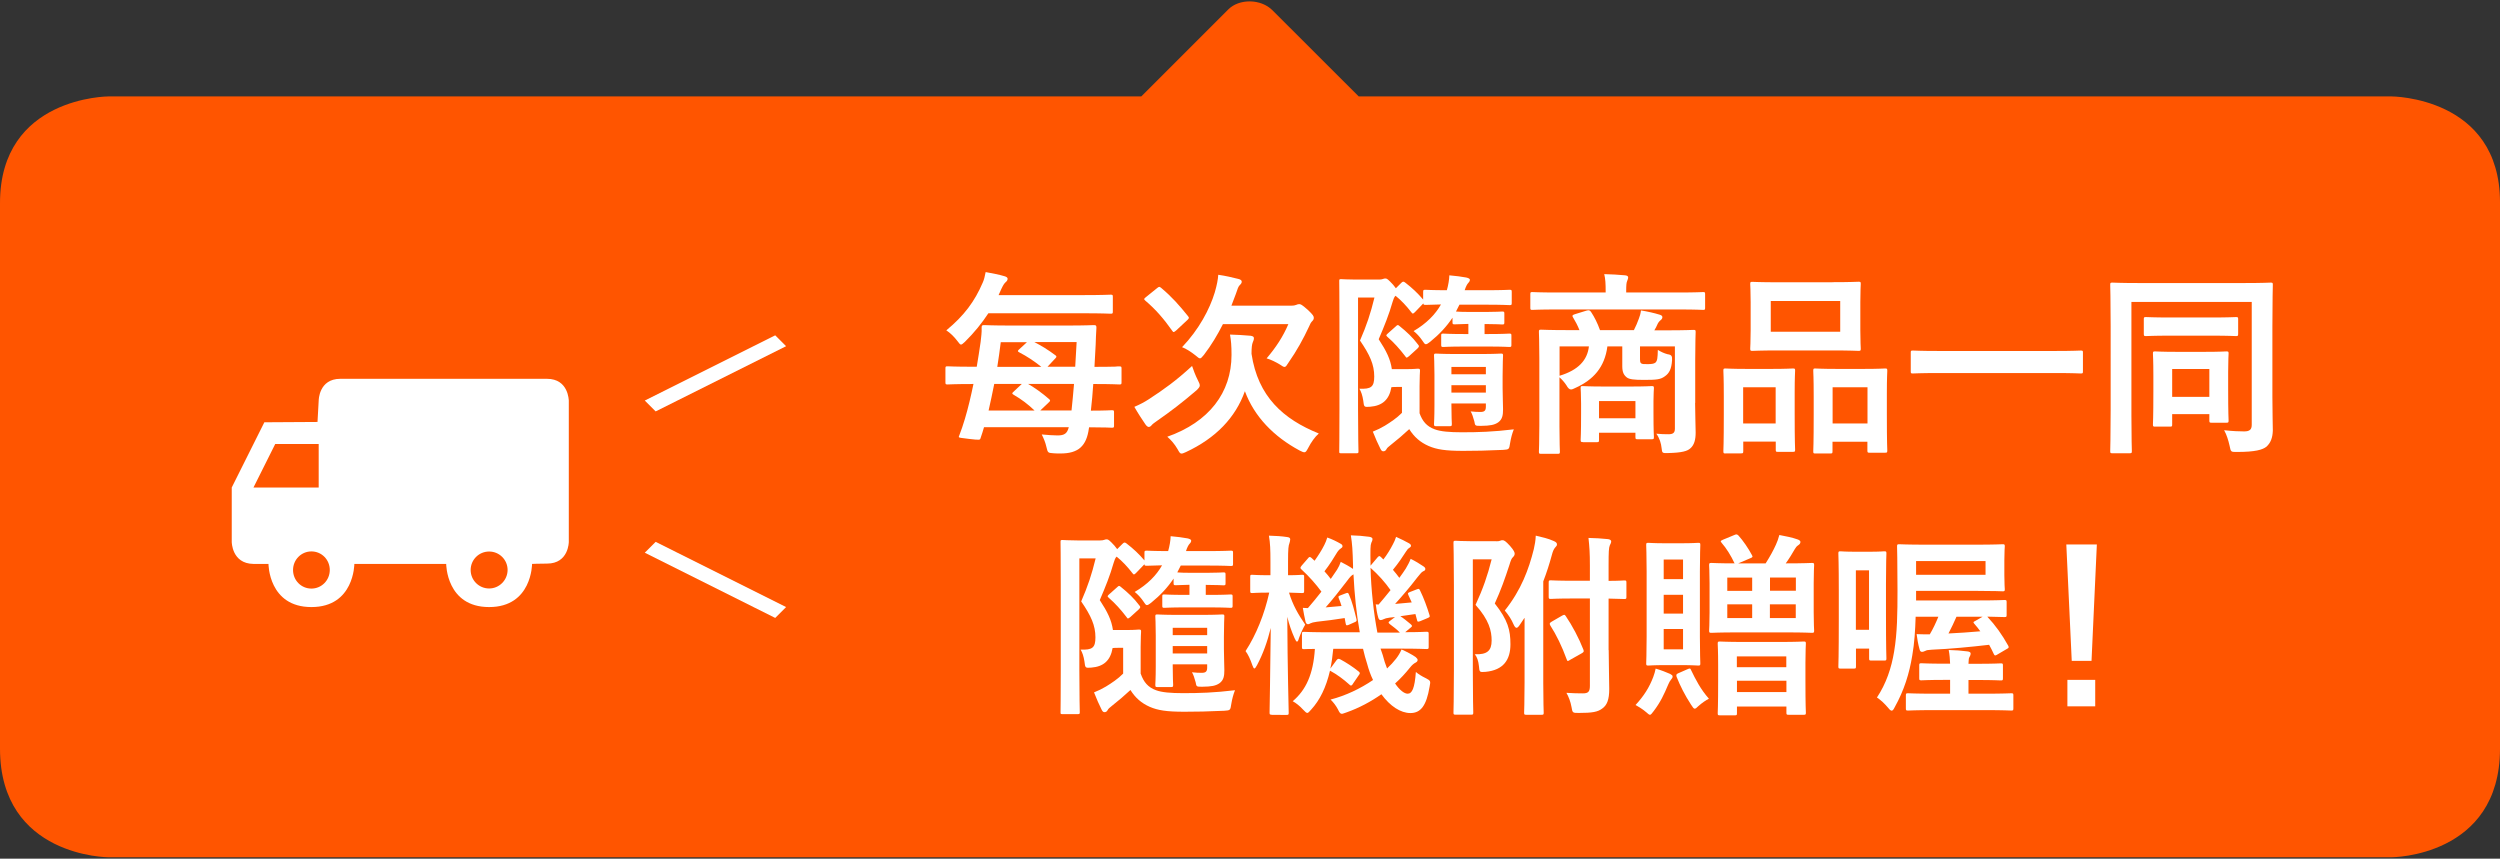
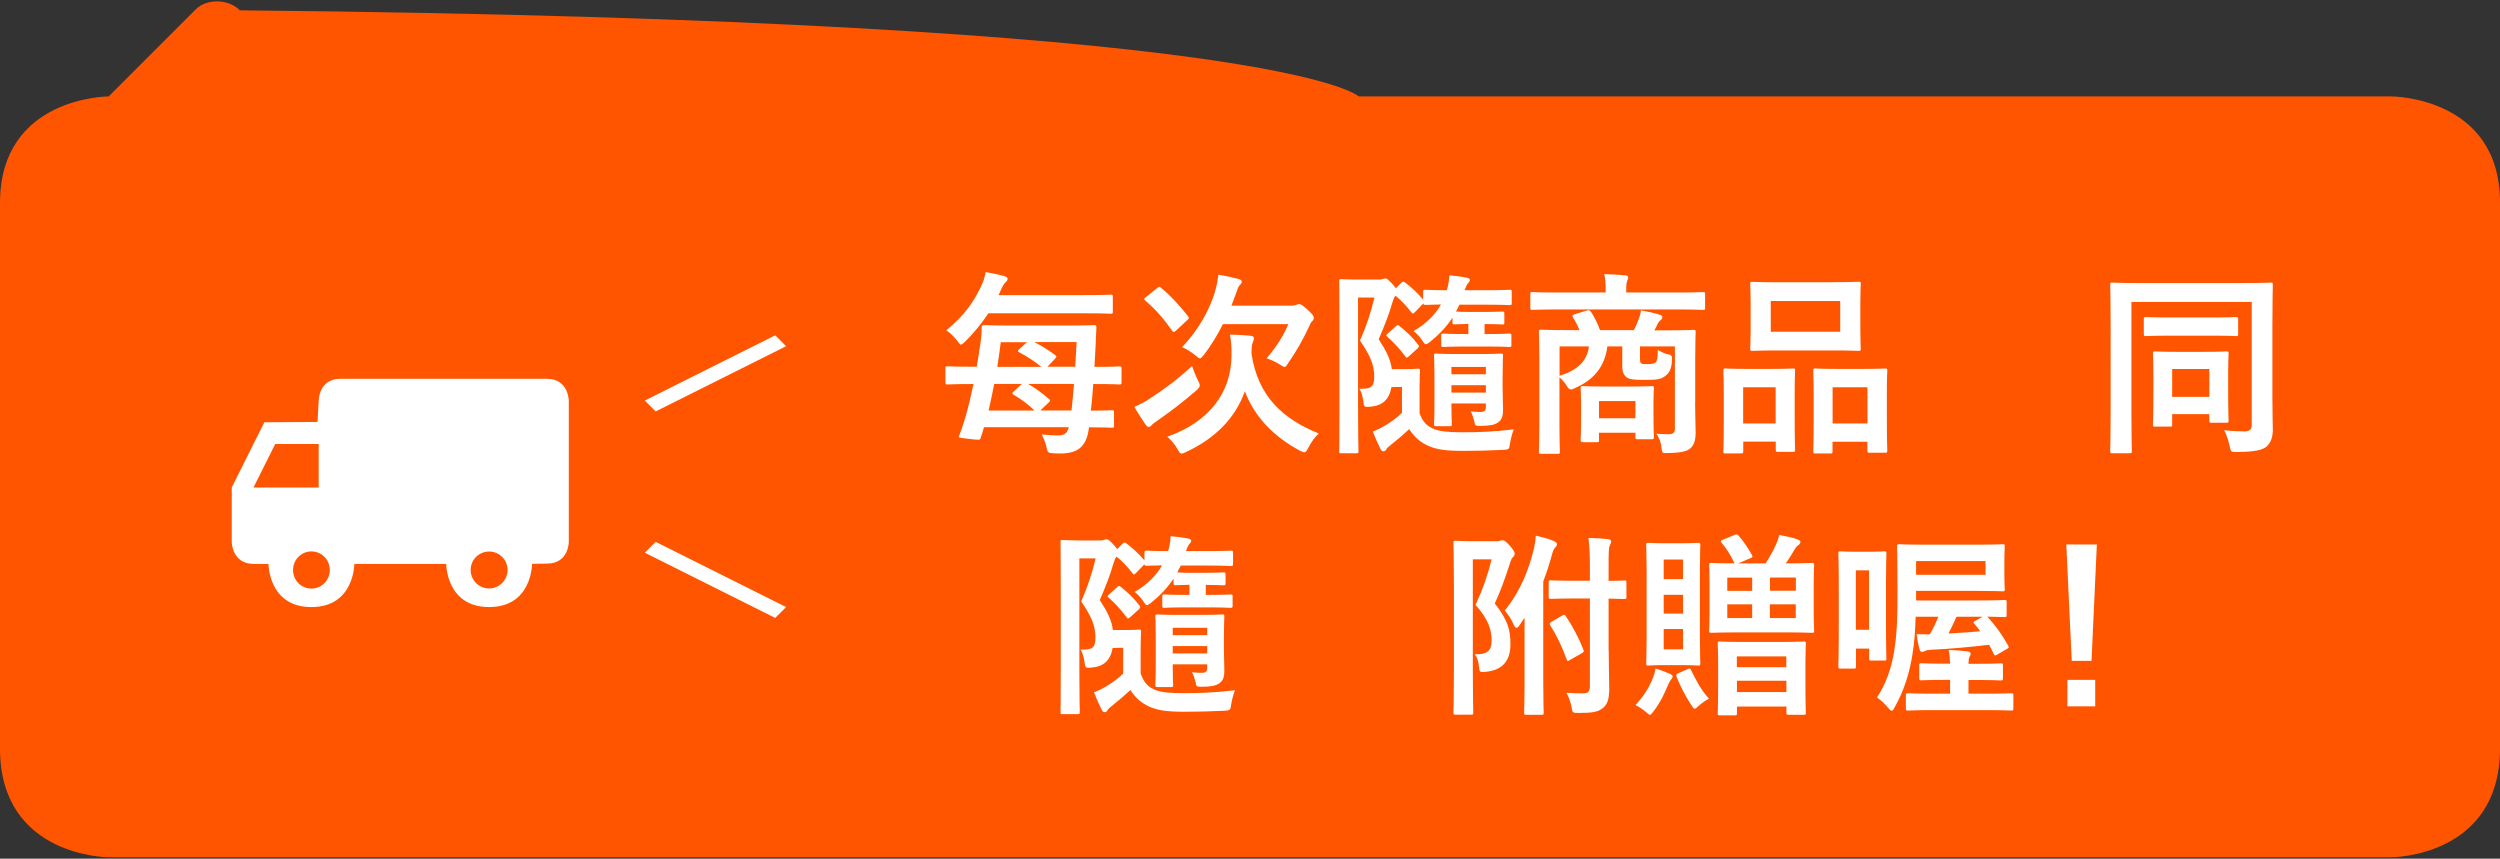
<svg xmlns="http://www.w3.org/2000/svg" width="230" height="79">
  <rect width="100%" height="100%" fill="#333333" stroke="none" />
-   <path fill="#f50" d="M10,8.87h95c0,0,7-7,8.01-8.01c0.99-0.99,2.99-0.99,4.06,0.09C118,1.87,125,8.87,125,8.87h95c0,0,10,0,10,9.75 c0,10.25,0,41.75,0,50.25c0,10-10,10-10,10H10c0,0-10,0-10-10c0-8.5,0-40,0-50.19C0,8.87,10,8.87,10,8.87z" />
+   <path fill="#f50" d="M10,8.87c0,0,7-7,8.01-8.01c0.99-0.99,2.99-0.99,4.06,0.09C118,1.87,125,8.87,125,8.87h95c0,0,10,0,10,9.75 c0,10.25,0,41.75,0,50.25c0,10-10,10-10,10H10c0,0-10,0-10-10c0-8.5,0-40,0-50.19C0,8.87,10,8.87,10,8.87z" />
  <path fill="#fff" d="M50.32,34.85c-1.02,0-17,0-19.01,0c-1.99,0-1.99,2-1.99,2l-0.11,1.97l-4.89,0.03l-3,6v5c0,0,0,2,1.99,2.03 c0.73,0.01,1.39,0,1.39,0s0,3.97,3.95,3.97c3.95,0,3.95-3.97,3.95-3.97h8.45c0,0,0,3.97,3.95,3.97c3.95,0,3.95-3.97,3.95-3.97 s0.65-0.03,1.38-0.03c2,0,2-2,2-2v-13C52.32,36.85,52.32,34.85,50.32,34.85z M23.32,44.85l2-4h4v4H23.32z M28.65,54.15 c-0.94,0-1.69-0.76-1.69-1.71s0.76-1.71,1.69-1.71c0.94,0,1.69,0.76,1.69,1.71S29.58,54.15,28.65,54.15z M45,54.14 c-0.94,0-1.7-0.76-1.7-1.7c0-0.94,0.76-1.7,1.7-1.7c0.94,0,1.7,0.76,1.7,1.7C46.69,53.38,45.93,54.14,45,54.14z" />
  <path fill="#fff" d="M59.32,50.85l12,6l1-1l-12-6L59.32,50.85z" />
  <path fill="#fff" d="M59.32,36.85l12-6l1,1l-12,6L59.32,36.85z" />
  <path fill="#fff" d="M89.45,35.33c-1.58,0-2.18,0.04-2.27,0.04c-0.18,0-0.2-0.02-0.2-0.2V33.9c0-0.18,0.02-0.2,0.2-0.2 c0.09,0,0.68,0.04,2.27,0.04h0.41c0.14-0.79,0.25-1.57,0.36-2.3c0.05-0.49,0.11-0.85,0.09-1.28c0-0.22,0.04-0.25,0.25-0.25 c0.11,0,0.74,0.04,2.43,0.04h5.2c1.69,0,2.32-0.04,2.43-0.04c0.22,0,0.25,0.04,0.25,0.25c-0.04,0.5-0.05,1.12-0.07,1.57 c-0.04,0.67-0.07,1.33-0.11,2.02c0.63,0,1.28,0,1.91-0.02c0.13-0.02,0.25-0.02,0.38-0.02c0.18,0,0.2,0.02,0.2,0.2v1.26 c0,0.18-0.02,0.2-0.2,0.2c-0.09,0-0.68-0.04-2.27-0.04h-0.13c-0.05,0.81-0.13,1.64-0.22,2.45c1.33,0,1.85-0.04,1.93-0.04 c0.18,0,0.2,0.02,0.2,0.2v1.21c0,0.18-0.02,0.2-0.2,0.2c-0.09,0-0.65-0.04-2.09-0.04l-0.02,0.09c-0.22,1.64-0.97,2.32-2.61,2.32 c-0.22,0-0.43,0-0.67-0.02c-0.5-0.04-0.5-0.04-0.63-0.58c-0.09-0.41-0.25-0.79-0.43-1.15c0.54,0.05,1.06,0.09,1.46,0.09 c0.63,0,0.88-0.18,1.03-0.76h-7.8c-0.09,0.32-0.2,0.67-0.32,1.01c-0.05,0.18-0.07,0.18-1.06,0.07c-0.77-0.09-0.94-0.11-0.94-0.18 c0-0.04,0.02-0.09,0.04-0.13c0.2-0.5,0.34-0.95,0.52-1.53c0.31-1.03,0.56-2.12,0.79-3.22H89.45z M99.66,27.15 c1.76,0,2.43-0.04,2.52-0.04c0.18,0,0.2,0.02,0.2,0.2v1.35c0,0.18-0.02,0.2-0.2,0.2c-0.09,0-0.76-0.04-2.52-0.04h-8.73 c-0.59,0.9-1.3,1.78-2.16,2.63c-0.18,0.16-0.27,0.25-0.36,0.25s-0.16-0.11-0.34-0.34c-0.29-0.38-0.63-0.72-1.01-0.97 c1.64-1.35,2.61-2.66,3.35-4.39c0.11-0.23,0.2-0.59,0.27-0.97c0.59,0.11,1.24,0.23,1.73,0.38c0.18,0.05,0.29,0.13,0.29,0.23 c0,0.13-0.07,0.23-0.18,0.32c-0.14,0.13-0.23,0.27-0.4,0.63c-0.09,0.18-0.16,0.38-0.25,0.56H99.66z M95.18,37.77 c-0.58-0.56-1.21-1.04-1.94-1.46c-0.14-0.09-0.14-0.13-0.04-0.23l0.81-0.76h-2.54c-0.16,0.83-0.34,1.64-0.52,2.45H95.18z  M95.79,33.74c-0.65-0.52-1.28-0.94-2.03-1.33c-0.14-0.07-0.14-0.13-0.04-0.23l0.76-0.7h-2.41c-0.09,0.76-0.2,1.51-0.32,2.27H95.79z  M98.58,37.77c0.09-0.81,0.16-1.64,0.23-2.45h-4.23c0.63,0.36,1.31,0.85,1.94,1.4c0.13,0.11,0.11,0.16,0,0.27l-0.81,0.77H98.58z  M98.92,33.74c0.05-0.77,0.09-1.55,0.13-2.27h-3.89c0.65,0.34,1.28,0.72,1.93,1.21c0.13,0.09,0.13,0.16,0.02,0.27l-0.74,0.79H98.92z " />
  <path fill="#fff" d="M110.2,34.97c0.13,0.25,0.18,0.38,0.18,0.5s-0.09,0.23-0.29,0.43c-1.39,1.19-2.41,1.96-3.6,2.79 c-0.27,0.2-0.43,0.29-0.54,0.43c-0.09,0.11-0.18,0.16-0.27,0.16s-0.22-0.11-0.31-0.25c-0.27-0.4-0.68-1.01-1.01-1.6 c0.47-0.2,0.92-0.43,1.33-0.7c1.41-0.92,2.49-1.69,3.98-3.06C109.79,34.03,109.97,34.52,110.2,34.97z M106.46,26.5 c0.09-0.07,0.14-0.11,0.2-0.11c0.04,0,0.09,0.04,0.16,0.09c0.99,0.83,1.67,1.6,2.48,2.61c0.11,0.14,0.11,0.18-0.05,0.34l-1.04,0.97 c-0.22,0.18-0.25,0.2-0.36,0.04c-0.76-1.08-1.51-1.96-2.49-2.79c-0.14-0.13-0.13-0.16,0.07-0.32L106.46,26.5z M120.36,41.2 c-0.16,0.29-0.22,0.41-0.36,0.41c-0.09,0-0.22-0.05-0.43-0.16c-2.39-1.28-4.18-3.13-5.04-5.46c-0.86,2.43-2.68,4.32-5.42,5.6 c-0.2,0.09-0.32,0.14-0.41,0.14c-0.14,0-0.2-0.11-0.36-0.4c-0.27-0.47-0.61-0.86-0.95-1.15c3.83-1.35,5.91-4.05,5.91-7.53 c0-0.83-0.04-1.31-0.14-1.87c0.65,0.02,1.26,0.05,1.91,0.11c0.2,0.04,0.29,0.09,0.29,0.22c0,0.14-0.04,0.23-0.11,0.4 s-0.11,0.47-0.11,1.04c0.59,3.94,2.92,6.01,6.19,7.33C120.97,40.19,120.61,40.71,120.36,41.2z M112.51,29.82 c-0.49,0.97-1.06,1.93-1.75,2.83c-0.18,0.22-0.27,0.32-0.36,0.32c-0.09,0-0.2-0.09-0.41-0.27c-0.4-0.32-0.88-0.63-1.24-0.76 c1.55-1.62,2.54-3.49,3.01-5.04c0.2-0.7,0.29-1.17,0.32-1.62c0.65,0.09,1.33,0.25,1.84,0.38c0.22,0.05,0.32,0.14,0.32,0.25 c0,0.11-0.05,0.2-0.18,0.32c-0.13,0.13-0.2,0.32-0.36,0.81c-0.13,0.36-0.27,0.72-0.41,1.08h5.53c0.22,0,0.36-0.04,0.43-0.07 c0.07-0.04,0.2-0.07,0.27-0.07c0.13,0,0.23,0.02,0.79,0.52c0.5,0.47,0.56,0.59,0.56,0.74c0,0.11-0.04,0.2-0.13,0.29 c-0.13,0.13-0.2,0.25-0.32,0.54c-0.49,1.06-1.12,2.21-1.89,3.31c-0.16,0.25-0.23,0.38-0.36,0.38c-0.09,0-0.22-0.09-0.43-0.23 c-0.38-0.23-0.83-0.45-1.21-0.56c0.86-1.01,1.51-2,2-3.15H112.51z" />
  <path fill="#fff" d="M130.59,37.99c0.27,0.77,0.67,1.24,1.41,1.51c0.54,0.2,1.35,0.27,2.5,0.27c1.5,0,2.86-0.04,4.77-0.27 c-0.16,0.4-0.27,0.83-0.34,1.26c-0.09,0.59-0.09,0.59-0.65,0.63c-1.44,0.07-2.61,0.09-3.66,0.09c-1.66,0-2.45-0.13-3.19-0.45 c-0.77-0.34-1.33-0.83-1.78-1.55c-0.54,0.5-1.08,0.97-1.73,1.48c-0.18,0.14-0.31,0.25-0.36,0.36c-0.07,0.13-0.16,0.2-0.29,0.2 c-0.11,0-0.18-0.05-0.27-0.23c-0.23-0.45-0.45-0.95-0.7-1.58c0.45-0.18,0.72-0.32,1.1-0.54c0.52-0.32,1.1-0.7,1.58-1.19V35.6h-0.41 c-0.23,0-0.41,0-0.56,0.02c-0.2,1.15-0.83,1.71-1.96,1.8c-0.56,0.04-0.56,0.04-0.63-0.56c-0.07-0.47-0.2-0.86-0.36-1.1 c1.08,0.05,1.37-0.16,1.37-1.12c0-1.1-0.4-1.98-1.31-3.31c0.61-1.4,0.97-2.48,1.33-3.96h-1.51v10.28c0,2.47,0.04,3.76,0.04,3.87 c0,0.16-0.02,0.18-0.2,0.18h-1.39c-0.18,0-0.18-0.02-0.18-0.18c0-0.13,0.02-1.35,0.02-3.85v-7.9c0-2.5-0.02-3.76-0.02-3.89 c0-0.18,0-0.2,0.18-0.2c0.13,0,0.52,0.04,1.35,0.04h2.12c0.16,0,0.29-0.02,0.36-0.05c0.09-0.04,0.16-0.05,0.25-0.05 c0.13,0,0.25,0.09,0.7,0.58c0.11,0.13,0.18,0.22,0.25,0.32l0.49-0.49c0.16-0.16,0.22-0.14,0.36-0.04c0.67,0.52,1.13,0.95,1.66,1.57 v-0.7c0-0.18,0.02-0.2,0.22-0.2c0.09,0,0.59,0.04,1.96,0.04c0.13-0.45,0.22-0.97,0.23-1.37c0.52,0.04,1.17,0.13,1.55,0.2 c0.18,0.04,0.34,0.11,0.34,0.2c0,0.11-0.05,0.2-0.14,0.29c-0.11,0.11-0.23,0.34-0.34,0.68h1.95c1.55,0,2.07-0.04,2.18-0.04 c0.18,0,0.2,0.02,0.2,0.2v1.01c0,0.18-0.02,0.2-0.2,0.2c-0.11,0-0.63-0.04-2.18-0.04h-2.43l-0.32,0.63 c0.22,0.02,0.65,0.04,1.37,0.04h1.33c0.97,0,1.44-0.04,1.55-0.04c0.18,0,0.2,0.02,0.2,0.2v0.79c0,0.18-0.02,0.2-0.2,0.2 c-0.09,0-0.54-0.04-1.55-0.04h-0.07v0.92h0.4c1.33,0,1.76-0.04,1.87-0.04c0.18,0,0.2,0.02,0.2,0.18v0.85c0,0.18-0.02,0.2-0.2,0.2 c-0.11,0-0.54-0.04-1.87-0.04h-2.32c-1.33,0-1.76,0.04-1.87,0.04c-0.18,0-0.2-0.02-0.2-0.2v-0.85c0-0.16,0.02-0.18,0.2-0.18 c0.11,0,0.54,0.04,1.87,0.04h0.43V29.8c-0.81,0.02-1.17,0.04-1.26,0.04c-0.18,0-0.2-0.02-0.2-0.2v-0.41 c-0.54,0.81-1.21,1.53-2.05,2.21c-0.2,0.16-0.31,0.23-0.41,0.23s-0.18-0.13-0.36-0.4c-0.2-0.29-0.49-0.61-0.76-0.81 c1.19-0.7,2-1.53,2.52-2.45c-0.95,0.02-1.31,0.04-1.4,0.04c-0.18,0-0.22-0.02-0.22-0.14l-0.76,0.79c-0.18,0.18-0.22,0.2-0.34,0.04 c-0.45-0.59-0.95-1.12-1.46-1.53c-0.13,0.11-0.2,0.34-0.27,0.56c-0.34,1.19-0.76,2.23-1.28,3.44c0.72,1.1,1.08,1.84,1.21,2.75h1.4 c0.63,0,0.88-0.04,0.97-0.04c0.2,0,0.22,0.02,0.22,0.2c0,0.11-0.04,0.5-0.04,1.39V37.99z M128.41,30.03 c0.16-0.16,0.2-0.16,0.34-0.04c0.67,0.54,1.21,1.04,1.71,1.71c0.11,0.13,0.13,0.18-0.05,0.36l-0.77,0.7 c-0.11,0.09-0.18,0.14-0.22,0.14c-0.05,0-0.09-0.04-0.14-0.13c-0.52-0.68-1.04-1.26-1.64-1.78c-0.14-0.13-0.13-0.16,0.05-0.32 L128.41,30.03z M138.24,35.72c0,0.72,0.04,1.44,0.04,1.93c0,0.52-0.05,0.92-0.45,1.21c-0.34,0.23-0.72,0.31-1.58,0.32 c-0.54,0-0.54,0-0.61-0.41c-0.09-0.34-0.22-0.74-0.34-0.92c0.34,0.04,0.63,0.05,0.9,0.05c0.38,0,0.5-0.13,0.5-0.49v-0.29h-3.17v0.14 c0,1.12,0.04,1.62,0.04,1.73c0,0.2-0.02,0.22-0.2,0.22h-1.24c-0.18,0-0.2-0.02-0.2-0.22c0-0.11,0.04-0.56,0.04-1.69v-2.84 c0-1.13-0.04-1.62-0.04-1.75c0-0.16,0.02-0.18,0.2-0.18c0.11,0,0.54,0.04,1.85,0.04h2.23c1.3,0,1.75-0.04,1.87-0.04 c0.18,0,0.2,0.02,0.2,0.18c0,0.11-0.04,0.72-0.04,1.89V35.72z M133.53,33.76v0.67h3.17v-0.67H133.53z M136.7,36.12v-0.68h-3.17v0.68 H136.7z" />
  <path fill="#fff" d="M143.22,28.47c-1.6,0-2.14,0.04-2.25,0.04c-0.16,0-0.18-0.02-0.18-0.2v-1.24c0-0.18,0.02-0.2,0.18-0.2 c0.11,0,0.65,0.04,2.25,0.04h4.5v-0.14c0-0.65-0.02-1.1-0.13-1.55c0.67,0.02,1.31,0.05,1.93,0.11c0.18,0.02,0.27,0.09,0.27,0.18 c0,0.13-0.05,0.22-0.09,0.34c-0.07,0.16-0.09,0.38-0.09,0.92v0.14h4.83c1.6,0,2.14-0.04,2.25-0.04c0.16,0,0.18,0.02,0.18,0.2v1.24 c0,0.18-0.02,0.2-0.18,0.2c-0.11,0-0.65-0.04-2.25-0.04H143.22z M155.95,37.07c0,1.06,0.05,2.11,0.05,2.72 c0,0.67-0.13,1.15-0.49,1.46c-0.27,0.25-0.76,0.4-2.03,0.43c-0.56,0.02-0.56,0-0.61-0.43c-0.05-0.47-0.18-0.92-0.49-1.35 c0.49,0.04,0.68,0.05,1.13,0.05c0.4,0,0.58-0.13,0.58-0.5v-7.58h-3.21v1.04c0,0.29,0,0.45,0.11,0.52c0.11,0.07,0.22,0.07,0.59,0.07 c0.29,0,0.58-0.02,0.72-0.14c0.18-0.18,0.2-0.41,0.22-1.17c0.29,0.18,0.59,0.32,0.9,0.4c0.36,0.05,0.43,0.16,0.41,0.54 c-0.05,0.83-0.27,1.21-0.65,1.48c-0.41,0.31-0.79,0.34-1.94,0.34c-0.92,0-1.35-0.05-1.58-0.23c-0.27-0.22-0.41-0.47-0.41-1.03v-1.82 h-1.37c-0.25,1.93-1.3,3.08-2.95,3.82c-0.18,0.09-0.29,0.14-0.4,0.14c-0.14,0-0.27-0.11-0.43-0.4c-0.18-0.27-0.4-0.52-0.63-0.72v4.5 c0,1.51,0.04,2.25,0.04,2.34c0,0.18-0.02,0.2-0.2,0.2h-1.53c-0.18,0-0.2-0.02-0.2-0.2c0-0.11,0.04-0.83,0.04-2.41v-6.16 c0-1.6-0.04-2.32-0.04-2.45c0-0.18,0.02-0.2,0.2-0.2c0.13,0,0.74,0.04,2.45,0.04h1.08c-0.16-0.41-0.36-0.79-0.59-1.17 c-0.11-0.16-0.05-0.22,0.16-0.29l1.1-0.34c0.23-0.07,0.32,0,0.43,0.18c0.27,0.41,0.56,0.97,0.79,1.62h3.12 c0.18-0.36,0.34-0.72,0.45-1.04c0.09-0.23,0.16-0.45,0.2-0.77c0.56,0.09,1.21,0.23,1.75,0.4c0.14,0.05,0.22,0.11,0.22,0.22 c0,0.13-0.09,0.22-0.18,0.29c-0.11,0.09-0.22,0.23-0.29,0.4s-0.16,0.34-0.27,0.52h1.15c1.73,0,2.34-0.04,2.45-0.04 c0.18,0,0.2,0.02,0.2,0.2c0,0.11-0.04,0.95-0.04,2.59V37.07z M143.48,31.87v2.7c1.73-0.52,2.56-1.44,2.7-2.7H143.48z M145.62,40.67 c-0.18,0-0.2-0.02-0.2-0.22c0-0.11,0.04-0.47,0.04-2.39v-0.92c0-0.92-0.04-1.3-0.04-1.42c0-0.18,0.02-0.2,0.2-0.2 c0.11,0,0.56,0.04,1.94,0.04h2.45c1.39,0,1.84-0.04,1.95-0.04c0.18,0,0.2,0.02,0.2,0.2c0,0.11-0.04,0.47-0.04,1.17v1.03 c0,1.82,0.04,2.16,0.04,2.27c0,0.2-0.02,0.22-0.2,0.22h-1.3c-0.18,0-0.2-0.02-0.2-0.22v-0.38h-3.35v0.65c0,0.2-0.02,0.22-0.2,0.22 H145.62z M147.11,38.48h3.35v-1.58h-3.35V38.48z" />
  <path fill="#fff" d="M158.75,41.72c-0.18,0-0.2-0.02-0.2-0.22c0-0.11,0.04-0.61,0.04-3.37v-1.67c0-1.73-0.04-2.23-0.04-2.36 c0-0.18,0.02-0.2,0.2-0.2c0.13,0,0.58,0.04,1.91,0.04h2.36c1.35,0,1.8-0.04,1.93-0.04c0.18,0,0.2,0.02,0.2,0.2 c0,0.11-0.04,0.63-0.04,2.05v1.89c0,2.7,0.04,3.22,0.04,3.33c0,0.18-0.02,0.2-0.2,0.2h-1.4c-0.16,0-0.18-0.02-0.18-0.2v-0.74h-2.99 v0.86c0,0.2-0.02,0.22-0.2,0.22H158.75z M160.37,38.96h2.99v-3.33h-2.99V38.96z M168.58,25.96c1.71,0,2.29-0.04,2.41-0.04 c0.18,0,0.2,0.02,0.2,0.2c0,0.13-0.04,0.59-0.04,1.67v2.61c0,1.08,0.04,1.55,0.04,1.66c0,0.2-0.02,0.22-0.2,0.22 c-0.13,0-0.7-0.04-2.41-0.04h-4.97c-1.69,0-2.29,0.04-2.39,0.04c-0.18,0-0.2-0.02-0.2-0.22c0-0.11,0.04-0.58,0.04-1.66V27.8 c0-1.08-0.04-1.55-0.04-1.67c0-0.18,0.02-0.2,0.2-0.2c0.11,0,0.7,0.04,2.39,0.04H168.58z M162.91,30.52h6.39v-2.83h-6.39V30.52z  M167,41.72c-0.16,0-0.18-0.02-0.18-0.2c0-0.13,0.04-0.63,0.04-3.39v-1.67c0-1.71-0.04-2.23-0.04-2.34c0-0.2,0.02-0.22,0.18-0.22 c0.13,0,0.59,0.04,1.98,0.04h2.49c1.39,0,1.85-0.04,1.96-0.04c0.18,0,0.2,0.02,0.2,0.22c0,0.11-0.04,0.63-0.04,2.07v1.93 c0,2.7,0.04,3.2,0.04,3.31c0,0.2-0.02,0.22-0.2,0.22H172c-0.18,0-0.2-0.02-0.2-0.22v-0.79h-3.21v0.88c0,0.18-0.02,0.2-0.2,0.2H167z  M168.6,38.96h3.21v-3.33h-3.21V38.96z" />
-   <path fill="#fff" d="M178.28,34.32c-1.62,0-2.18,0.04-2.29,0.04c-0.18,0-0.2-0.02-0.2-0.18v-1.75c0-0.16,0.02-0.18,0.2-0.18 c0.11,0,0.67,0.04,2.29,0.04h10.86c1.62,0,2.18-0.04,2.29-0.04c0.18,0,0.2,0.02,0.2,0.18v1.75c0,0.16-0.02,0.18-0.2,0.18 c-0.11,0-0.67-0.04-2.29-0.04H178.28z" />
  <path fill="#fff" d="M209.06,36.5c0,1.57,0.04,2.5,0.04,3.11c-0.02,0.67-0.2,1.13-0.58,1.48c-0.36,0.29-1.03,0.49-2.72,0.49 c-0.56,0-0.56,0.02-0.68-0.58c-0.11-0.49-0.27-1.01-0.5-1.42c0.79,0.09,1.46,0.11,1.84,0.11c0.52,0,0.7-0.18,0.7-0.61V27.78h-11.07 v10.46c0,2.09,0.04,3.15,0.04,3.26c0,0.18-0.02,0.2-0.22,0.2h-1.57c-0.18,0-0.2-0.02-0.2-0.2c0-0.13,0.04-1.31,0.04-3.76V30 c0-2.45-0.04-3.67-0.04-3.8c0-0.18,0.02-0.2,0.2-0.2c0.13,0,0.72,0.04,2.39,0.04h9.78c1.67,0,2.27-0.04,2.39-0.04 c0.18,0,0.2,0.02,0.2,0.2c0,0.13-0.04,1.4-0.04,3.85V36.5z M199.68,30.88c-1.58,0-2.12,0.04-2.25,0.04c-0.18,0-0.2-0.02-0.2-0.22 v-1.33c0-0.18,0.02-0.2,0.2-0.2c0.13,0,0.67,0.04,2.25,0.04h3.78c1.58,0,2.14-0.04,2.25-0.04c0.18,0,0.2,0.02,0.2,0.2v1.33 c0,0.2-0.02,0.22-0.2,0.22c-0.11,0-0.67-0.04-2.25-0.04H199.68z M198.27,39.25c-0.18,0-0.2-0.02-0.2-0.2c0-0.13,0.04-0.58,0.04-3.02 v-1.48c0-1.42-0.04-1.89-0.04-2.02c0-0.18,0.02-0.2,0.2-0.2c0.13,0,0.59,0.04,1.98,0.04h2.58c1.42,0,1.87-0.04,2-0.04 c0.18,0,0.2,0.02,0.2,0.2c0,0.11-0.04,0.58-0.04,1.69v1.51c0,2.39,0.04,2.83,0.04,2.94c0,0.2-0.02,0.22-0.2,0.22h-1.37 c-0.18,0-0.2-0.02-0.2-0.22V38.1h-3.42v0.95c0,0.18-0.02,0.2-0.2,0.2H198.27z M199.84,36.51h3.42v-2.56h-3.42V36.51z" />
  <path fill="#fff" d="M104.95,61.99c0.27,0.77,0.67,1.24,1.4,1.51c0.54,0.2,1.35,0.27,2.5,0.27c1.5,0,2.86-0.04,4.77-0.27 c-0.16,0.4-0.27,0.83-0.34,1.26c-0.09,0.59-0.09,0.59-0.65,0.63c-1.44,0.07-2.61,0.09-3.66,0.09c-1.66,0-2.45-0.13-3.19-0.45 c-0.77-0.34-1.33-0.83-1.78-1.55c-0.54,0.5-1.08,0.97-1.73,1.48c-0.18,0.14-0.31,0.25-0.36,0.36c-0.07,0.13-0.16,0.2-0.29,0.2 c-0.11,0-0.18-0.05-0.27-0.23c-0.23-0.45-0.45-0.96-0.7-1.59c0.45-0.18,0.72-0.32,1.1-0.54c0.52-0.32,1.1-0.7,1.58-1.19V59.6h-0.41 c-0.23,0-0.41,0-0.56,0.02c-0.2,1.15-0.83,1.71-1.96,1.8c-0.56,0.04-0.56,0.04-0.63-0.56c-0.07-0.47-0.2-0.86-0.36-1.1 c1.08,0.05,1.37-0.16,1.37-1.12c0-1.1-0.4-1.98-1.31-3.31c0.61-1.4,0.97-2.48,1.33-3.96H99.3v10.28c0,2.47,0.04,3.76,0.04,3.87 c0,0.16-0.02,0.18-0.2,0.18h-1.39c-0.18,0-0.18-0.02-0.18-0.18c0-0.13,0.02-1.35,0.02-3.85v-7.9c0-2.5-0.02-3.76-0.02-3.89 c0-0.18,0-0.2,0.18-0.2c0.13,0,0.52,0.04,1.35,0.04h2.12c0.16,0,0.29-0.02,0.36-0.05c0.09-0.04,0.16-0.05,0.25-0.05 c0.13,0,0.25,0.09,0.7,0.58c0.11,0.13,0.18,0.22,0.25,0.32l0.49-0.49c0.16-0.16,0.22-0.14,0.36-0.04c0.67,0.52,1.13,0.95,1.66,1.57 v-0.7c0-0.18,0.02-0.2,0.22-0.2c0.09,0,0.59,0.04,1.96,0.04c0.13-0.45,0.22-0.97,0.23-1.37c0.52,0.04,1.17,0.13,1.55,0.2 c0.18,0.04,0.34,0.11,0.34,0.2c0,0.11-0.05,0.2-0.14,0.29c-0.11,0.11-0.23,0.34-0.34,0.68h1.95c1.55,0,2.07-0.04,2.18-0.04 c0.18,0,0.2,0.02,0.2,0.2v1.01c0,0.18-0.02,0.2-0.2,0.2c-0.11,0-0.63-0.04-2.18-0.04h-2.43l-0.32,0.63 c0.22,0.02,0.65,0.04,1.37,0.04H111c0.97,0,1.44-0.04,1.55-0.04c0.18,0,0.2,0.02,0.2,0.2v0.79c0,0.18-0.02,0.2-0.2,0.2 c-0.09,0-0.54-0.04-1.55-0.04h-0.07v0.92h0.4c1.33,0,1.76-0.04,1.87-0.04c0.18,0,0.2,0.02,0.2,0.18v0.85c0,0.18-0.02,0.2-0.2,0.2 c-0.11,0-0.54-0.04-1.87-0.04H109c-1.33,0-1.76,0.04-1.87,0.04c-0.18,0-0.2-0.02-0.2-0.2v-0.85c0-0.16,0.02-0.18,0.2-0.18 c0.11,0,0.54,0.04,1.87,0.04h0.43V53.8c-0.81,0.02-1.17,0.04-1.26,0.04c-0.18,0-0.2-0.02-0.2-0.2v-0.41 c-0.54,0.81-1.21,1.53-2.05,2.21c-0.2,0.16-0.31,0.23-0.41,0.23s-0.18-0.13-0.36-0.4c-0.2-0.29-0.49-0.61-0.76-0.81 c1.19-0.7,2-1.53,2.52-2.45c-0.95,0.02-1.31,0.04-1.4,0.04c-0.18,0-0.22-0.02-0.22-0.14l-0.76,0.79c-0.18,0.18-0.22,0.2-0.34,0.04 c-0.45-0.59-0.95-1.12-1.46-1.53c-0.13,0.11-0.2,0.34-0.27,0.56c-0.34,1.19-0.76,2.23-1.28,3.44c0.72,1.1,1.08,1.84,1.21,2.75h1.4 c0.63,0,0.88-0.04,0.97-0.04c0.2,0,0.22,0.02,0.22,0.2c0,0.11-0.04,0.5-0.04,1.39V61.99z M102.77,54.03 c0.16-0.16,0.2-0.16,0.34-0.04c0.67,0.54,1.21,1.04,1.71,1.71c0.11,0.13,0.13,0.18-0.05,0.36l-0.77,0.7 c-0.11,0.09-0.18,0.14-0.22,0.14c-0.05,0-0.09-0.04-0.14-0.13c-0.52-0.68-1.04-1.26-1.64-1.78c-0.14-0.13-0.13-0.16,0.05-0.32 L102.77,54.03z M112.6,59.72c0,0.72,0.04,1.44,0.04,1.93c0,0.52-0.05,0.92-0.45,1.21c-0.34,0.23-0.72,0.31-1.58,0.32 c-0.54,0-0.54,0-0.61-0.41c-0.09-0.34-0.22-0.74-0.34-0.92c0.34,0.04,0.63,0.05,0.9,0.05c0.38,0,0.5-0.13,0.5-0.49v-0.29h-3.17v0.14 c0,1.12,0.04,1.62,0.04,1.73c0,0.2-0.02,0.22-0.2,0.22h-1.24c-0.18,0-0.2-0.02-0.2-0.22c0-0.11,0.04-0.56,0.04-1.69v-2.84 c0-1.13-0.04-1.62-0.04-1.75c0-0.16,0.02-0.18,0.2-0.18c0.11,0,0.54,0.04,1.85,0.04h2.23c1.3,0,1.75-0.04,1.87-0.04 c0.18,0,0.2,0.02,0.2,0.18c0,0.11-0.04,0.72-0.04,1.89V59.72z M107.89,57.76v0.67h3.17v-0.67H107.89z M111.06,60.12v-0.68h-3.17 v0.68H111.06z" />
-   <path fill="#fff" d="M116.98,65.75c-0.16,0-0.18-0.02-0.18-0.2c0-0.27,0.07-3.64,0.11-7.78c-0.31,1.26-0.7,2.36-1.26,3.42 c-0.11,0.2-0.18,0.31-0.25,0.31c-0.05,0-0.11-0.09-0.18-0.29c-0.18-0.54-0.41-1.03-0.63-1.31c0.97-1.48,1.75-3.42,2.18-5.38h-0.04 c-1.1,0-1.42,0.04-1.53,0.04c-0.16,0-0.18-0.02-0.18-0.2v-1.3c0-0.16,0.02-0.18,0.18-0.18c0.11,0,0.43,0.04,1.55,0.04h0.13v-1.26 c0-1.08-0.02-1.69-0.14-2.38c0.67,0.02,1.15,0.05,1.69,0.13c0.18,0.02,0.27,0.09,0.27,0.2c0,0.14-0.04,0.23-0.07,0.36 c-0.09,0.22-0.13,0.5-0.13,1.67v1.28c0.88,0,1.17-0.04,1.28-0.04c0.18,0,0.2,0.02,0.2,0.18v1.3c0,0.18-0.02,0.2-0.2,0.2 c-0.11,0-0.38-0.02-1.19-0.04c0.34,1.13,0.86,2.03,1.49,2.94c-0.2,0.34-0.43,0.83-0.58,1.26c-0.05,0.2-0.11,0.31-0.18,0.31 c-0.05,0-0.13-0.11-0.22-0.32c-0.29-0.65-0.49-1.24-0.67-1.96c0.02,4.75,0.13,8.53,0.13,8.82c0,0.18-0.02,0.2-0.2,0.2H116.98z  M127.21,60.26c0.11,0.45,0.25,0.86,0.4,1.24c0.31-0.29,0.59-0.59,0.83-0.9c0.22-0.29,0.36-0.52,0.5-0.85 c0.42,0.18,1.01,0.49,1.3,0.7c0.14,0.13,0.18,0.18,0.18,0.27c0,0.11-0.07,0.18-0.2,0.25c-0.14,0.07-0.31,0.2-0.52,0.47 c-0.4,0.5-0.85,0.99-1.35,1.44c0.41,0.61,0.85,0.94,1.15,0.94c0.41,0,0.65-0.49,0.76-2c0.23,0.2,0.56,0.4,0.85,0.54 c0.52,0.27,0.52,0.27,0.41,0.83c-0.29,1.73-0.81,2.41-1.76,2.41c-0.9,0-1.87-0.63-2.67-1.73c-0.97,0.68-2.05,1.26-3.21,1.67 c-0.22,0.07-0.34,0.13-0.43,0.13c-0.14,0-0.22-0.11-0.36-0.41c-0.18-0.34-0.43-0.67-0.68-0.9c1.39-0.36,2.75-1.01,3.91-1.8 c-0.22-0.45-0.4-0.95-0.54-1.48c-0.14-0.43-0.27-0.9-0.38-1.39h-2.74c-0.07,0.65-0.14,1.28-0.27,1.82l0.56-0.76 c0.11-0.14,0.18-0.18,0.36-0.09c0.54,0.29,1.15,0.68,1.69,1.12c0.14,0.11,0.13,0.18,0.02,0.32l-0.54,0.79 c-0.07,0.13-0.13,0.18-0.2,0.18c-0.04,0-0.09-0.04-0.16-0.11c-0.52-0.47-1.13-0.92-1.76-1.26c-0.36,1.55-0.94,2.72-1.73,3.58 c-0.18,0.2-0.27,0.31-0.36,0.31c-0.09,0-0.2-0.11-0.4-0.32c-0.29-0.32-0.63-0.59-0.94-0.76c1.22-1.03,1.89-2.48,2.04-4.81 c-0.65,0-0.92,0.02-0.99,0.02c-0.18,0-0.2-0.02-0.2-0.2v-1.19c0-0.18,0.02-0.2,0.2-0.2c0.11,0,0.7,0.04,2.47,0.04h2.65 c-0.31-1.69-0.49-3.51-0.58-5.33c-0.18,0.09-0.32,0.23-0.58,0.59c-0.63,0.83-1.4,1.8-1.98,2.45l1.46-0.13 c-0.07-0.25-0.16-0.49-0.25-0.7c-0.07-0.2-0.04-0.2,0.18-0.29l0.47-0.18c0.18-0.07,0.22-0.05,0.29,0.13 c0.27,0.59,0.5,1.48,0.68,2.23c0.05,0.2,0.02,0.22-0.18,0.31l-0.52,0.23c-0.22,0.09-0.25,0.07-0.29-0.13l-0.09-0.49 c-0.9,0.14-1.71,0.25-2.56,0.34c-0.29,0.04-0.49,0.09-0.58,0.14c-0.09,0.05-0.16,0.09-0.23,0.09c-0.11,0-0.2-0.09-0.23-0.23 c-0.09-0.38-0.18-0.86-0.25-1.28c0.18,0.02,0.32,0.02,0.47,0.02c0.41-0.47,0.83-0.99,1.24-1.51c-0.49-0.67-1.12-1.39-1.82-2.03 c-0.07-0.05-0.11-0.11-0.11-0.16s0.04-0.11,0.11-0.2l0.59-0.68c0.11-0.14,0.16-0.16,0.31-0.04l0.29,0.27 c0.32-0.45,0.67-0.99,0.9-1.46c0.11-0.2,0.18-0.41,0.27-0.68c0.45,0.16,0.86,0.36,1.24,0.58c0.13,0.07,0.16,0.14,0.16,0.23 c0,0.09-0.07,0.14-0.16,0.2c-0.11,0.07-0.2,0.16-0.31,0.32c-0.31,0.52-0.74,1.21-1.19,1.78c0.22,0.23,0.4,0.47,0.58,0.7l0.58-0.85 c0.14-0.23,0.25-0.45,0.34-0.72c0.36,0.18,0.81,0.43,1.13,0.65v-0.32c-0.04-1.44-0.07-1.93-0.2-2.77c0.67,0.02,1.06,0.05,1.67,0.13 c0.18,0.02,0.32,0.09,0.32,0.2c0,0.14-0.05,0.23-0.11,0.36c-0.09,0.23-0.09,0.59-0.07,2.03v0.07l0.65-0.77 c0.16-0.16,0.16-0.14,0.31-0.02l0.22,0.22c0.36-0.47,0.65-0.95,0.88-1.4c0.11-0.2,0.2-0.4,0.29-0.68c0.45,0.2,0.85,0.4,1.19,0.59 c0.14,0.09,0.18,0.14,0.18,0.23s-0.07,0.14-0.16,0.2c-0.11,0.07-0.18,0.14-0.29,0.32c-0.31,0.49-0.72,1.1-1.21,1.69 c0.22,0.25,0.41,0.5,0.59,0.74c0.22-0.29,0.41-0.58,0.59-0.85c0.18-0.31,0.34-0.59,0.45-0.9c0.41,0.2,0.86,0.47,1.19,0.7 c0.13,0.09,0.16,0.16,0.16,0.23c0,0.11-0.05,0.16-0.2,0.22c-0.16,0.07-0.27,0.25-0.56,0.59c-0.63,0.83-1.37,1.69-2.02,2.41 c0.49-0.04,1.01-0.09,1.53-0.14l-0.31-0.68c-0.07-0.18-0.05-0.2,0.18-0.29l0.59-0.23c0.22-0.09,0.23-0.05,0.32,0.13 c0.32,0.65,0.63,1.49,0.86,2.25c0.05,0.16,0,0.18-0.2,0.27l-0.65,0.27c-0.23,0.09-0.27,0.07-0.31-0.13l-0.14-0.52l-1.39,0.2 c0.27,0.16,0.61,0.45,0.94,0.72c0.09,0.07,0.13,0.13,0.13,0.18c0,0.05-0.05,0.11-0.13,0.16l-0.49,0.41c1.33,0,1.84-0.04,1.94-0.04 c0.2,0,0.22,0.02,0.22,0.2v1.19c0,0.18-0.02,0.2-0.22,0.2c-0.11,0-0.7-0.04-2.45-0.04h-1.76L127.21,60.26z M126.83,55.62 c0.34-0.4,0.72-0.85,1.1-1.33c-0.52-0.74-1.13-1.42-1.84-2.05c0.05,2.02,0.29,4.16,0.63,5.96h2.07c-0.27-0.29-0.61-0.54-0.9-0.76 c-0.09-0.07-0.14-0.13-0.14-0.16c0-0.05,0.05-0.11,0.18-0.2l0.41-0.31l-0.49,0.05c-0.29,0.04-0.45,0.09-0.54,0.14 c-0.11,0.05-0.2,0.09-0.29,0.09c-0.11,0-0.18-0.09-0.22-0.23c-0.11-0.36-0.18-0.81-0.23-1.22L126.83,55.62z" />
  <path fill="#fff" d="M137.65,49.8c0.18,0,0.29-0.02,0.36-0.05c0.07-0.04,0.13-0.05,0.23-0.05c0.13,0,0.27,0.07,0.68,0.52 c0.38,0.43,0.43,0.61,0.43,0.72s-0.05,0.22-0.16,0.32c-0.14,0.13-0.2,0.31-0.32,0.7c-0.41,1.26-0.79,2.34-1.35,3.56 c1.21,1.53,1.44,2.45,1.44,3.75c0,1.42-0.63,2.38-2.29,2.54c-0.56,0.04-0.56,0.04-0.61-0.54c-0.05-0.45-0.16-0.81-0.38-1.08 c1.13,0.05,1.55-0.32,1.55-1.26c0-0.88-0.23-1.89-1.48-3.28c0.7-1.53,1.1-2.68,1.48-4.19h-1.73V61.7c0,2.47,0.04,3.76,0.04,3.85 c0,0.18-0.02,0.2-0.2,0.2h-1.42c-0.18,0-0.2-0.02-0.2-0.2c0-0.09,0.04-1.33,0.04-3.84v-7.85c0-2.54-0.04-3.78-0.04-3.91 c0-0.18,0.02-0.2,0.2-0.2c0.13,0,0.56,0.04,1.44,0.04H137.65z M140.24,56.86c-0.14,0.23-0.31,0.45-0.45,0.67 c-0.11,0.16-0.2,0.23-0.27,0.23c-0.09,0-0.18-0.11-0.27-0.31c-0.2-0.47-0.45-0.85-0.81-1.28c1.51-1.89,2.21-3.8,2.67-5.65 c0.09-0.4,0.16-0.76,0.18-1.24c0.56,0.13,1.17,0.27,1.64,0.49c0.22,0.09,0.31,0.18,0.31,0.31c0,0.11-0.04,0.16-0.18,0.31 c-0.11,0.13-0.2,0.31-0.31,0.74c-0.2,0.74-0.45,1.53-0.77,2.36v9.33c0,1.76,0.04,2.65,0.04,2.74c0,0.18-0.02,0.2-0.2,0.2h-1.4 c-0.18,0-0.2-0.02-0.2-0.2c0-0.11,0.04-0.97,0.04-2.74V56.86z M148,59.81c0,1.26,0.05,2.7,0.05,3.58c0,0.97-0.2,1.49-0.65,1.8 c-0.41,0.31-0.92,0.4-2.14,0.4c-0.58,0-0.59,0-0.68-0.54c-0.09-0.5-0.27-0.97-0.47-1.31c0.58,0.04,1.08,0.05,1.51,0.05 c0.47,0,0.65-0.13,0.65-0.68v-8.05h-1.57c-1.44,0-1.91,0.04-2.02,0.04c-0.18,0-0.2-0.02-0.2-0.2v-1.31c0-0.18,0.02-0.2,0.2-0.2 c0.11,0,0.58,0.04,2.02,0.04h1.57v-1.4c0-1.15-0.04-1.73-0.13-2.54c0.65,0.02,1.17,0.04,1.8,0.11c0.18,0.02,0.29,0.11,0.29,0.2 c0,0.14-0.07,0.25-0.13,0.38c-0.09,0.22-0.11,0.59-0.11,1.82v1.44c0.97,0,1.35-0.04,1.44-0.04c0.18,0,0.2,0.02,0.2,0.2v1.31 c0,0.18-0.02,0.2-0.2,0.2c-0.09,0-0.47-0.02-1.44-0.04V59.81z M143.71,56.64c0.22-0.11,0.23-0.11,0.34,0.04 c0.59,0.86,1.22,2.05,1.62,3.08c0.07,0.2,0.04,0.23-0.18,0.36l-1.03,0.58c-0.11,0.07-0.16,0.11-0.22,0.11 c-0.05,0-0.07-0.05-0.11-0.16c-0.43-1.19-0.95-2.25-1.51-3.12c-0.09-0.18-0.05-0.22,0.14-0.34L143.71,56.64z" />
  <path fill="#fff" d="M152.1,62.28c0.11-0.29,0.16-0.49,0.22-0.77c0.49,0.14,0.99,0.34,1.33,0.49c0.16,0.09,0.23,0.14,0.23,0.23 c0,0.11-0.04,0.18-0.14,0.29c-0.11,0.13-0.16,0.22-0.27,0.47c-0.38,0.9-0.7,1.6-1.33,2.43c-0.18,0.23-0.25,0.34-0.34,0.34 c-0.09,0-0.18-0.09-0.34-0.23c-0.4-0.34-0.79-0.56-0.99-0.67C151.24,64.03,151.74,63.23,152.1,62.28z M154.68,49.98 c1.1,0,1.42-0.04,1.55-0.04c0.18,0,0.2,0.02,0.2,0.2c0,0.11-0.04,0.85-0.04,2.43v6.03c0,1.57,0.04,2.32,0.04,2.43 c0,0.18-0.02,0.2-0.2,0.2c-0.13,0-0.45-0.04-1.55-0.04h-1.5c-1.06,0-1.4,0.04-1.53,0.04c-0.18,0-0.2-0.02-0.2-0.2 c0-0.13,0.04-0.86,0.04-2.43v-6.03c0-1.58-0.04-2.3-0.04-2.43c0-0.18,0.02-0.2,0.2-0.2c0.13,0,0.47,0.04,1.53,0.04H154.68z  M153.06,51.48v1.8h1.78v-1.8H153.06z M154.84,56.45v-1.73h-1.78v1.73H154.84z M154.84,57.87h-1.78v1.87h1.78V57.87z M155.22,61.58 c0.25-0.11,0.29-0.11,0.36,0.07c0.4,0.83,0.88,1.78,1.64,2.63c-0.27,0.14-0.61,0.36-0.99,0.7c-0.14,0.14-0.23,0.22-0.32,0.22 c-0.09,0-0.18-0.13-0.34-0.38c-0.56-0.86-0.99-1.71-1.33-2.57c-0.04-0.18-0.02-0.23,0.16-0.31L155.22,61.58z M159.56,49.22 c0.2-0.09,0.25-0.07,0.38,0.05c0.41,0.45,0.92,1.19,1.24,1.8c0.09,0.16,0.07,0.2-0.16,0.29l-1.1,0.47h2.52 c0.4-0.63,0.72-1.21,0.95-1.73c0.11-0.23,0.22-0.54,0.31-0.88c0.59,0.11,1.19,0.23,1.69,0.41c0.14,0.05,0.25,0.13,0.25,0.22 c0,0.14-0.07,0.22-0.2,0.31c-0.14,0.09-0.23,0.2-0.32,0.36c-0.18,0.32-0.5,0.85-0.83,1.31h0.05c1.66,0,2.25-0.04,2.36-0.04 c0.18,0,0.2,0.02,0.2,0.22c0,0.11-0.04,0.58-0.04,1.66v2.67c0,1.08,0.04,1.55,0.04,1.66c0,0.2-0.02,0.22-0.2,0.22 c-0.11,0-0.7-0.04-2.36-0.04h-4.52c-1.67,0-2.25,0.04-2.36,0.04c-0.2,0-0.22-0.02-0.22-0.22c0-0.11,0.04-0.58,0.04-1.66v-2.67 c0-1.08-0.04-1.55-0.04-1.66c0-0.2,0.02-0.22,0.22-0.22c0.09,0,0.65,0.04,2.12,0.04c-0.31-0.68-0.76-1.4-1.19-1.89 c-0.13-0.16-0.11-0.18,0.13-0.29L159.56,49.22z M158.23,65.81c-0.18,0-0.2-0.02-0.2-0.2c0-0.11,0.04-0.56,0.04-3.02v-1.35 c0-1.4-0.04-1.89-0.04-2.02c0-0.18,0.02-0.2,0.2-0.2c0.13,0,0.65,0.04,2.18,0.04h3.35c1.53,0,2.07-0.04,2.18-0.04 c0.18,0,0.2,0.02,0.2,0.2c0,0.11-0.04,0.61-0.04,1.76v1.57c0,2.45,0.04,2.92,0.04,3.01c0,0.18-0.02,0.2-0.2,0.2h-1.39 c-0.18,0-0.2-0.02-0.2-0.2V65h-4.55v0.61c0,0.18-0.02,0.2-0.2,0.2H158.23z M161.2,54.36v-1.22h-2.29v1.22H161.2z M161.2,56.86V55.6 h-2.29v1.26H161.2z M159.79,61.38h4.55v-0.99h-4.55V61.38z M164.35,63.67v-1.04h-4.55v1.04H164.35z M162.84,53.13v1.22h2.38v-1.22 H162.84z M165.21,55.6h-2.38v1.26h2.38V55.6z" />
  <path fill="#fff" d="M170.75,61.31c0,0.18-0.02,0.2-0.2,0.2h-1.22c-0.18,0-0.2-0.02-0.2-0.2c0-0.05,0.04-0.88,0.04-4.41v-2.52 c0-2.54-0.04-3.4-0.04-3.46c0-0.18,0.02-0.2,0.2-0.2c0.05,0,0.4,0.04,1.4,0.04h1.21c1.01,0,1.35-0.04,1.41-0.04 c0.18,0,0.2,0.02,0.2,0.2c0,0.05-0.04,0.86-0.04,2.81v2.7c0,3.31,0.04,4.09,0.04,4.14c0,0.18-0.02,0.2-0.2,0.2h-1.19 c-0.18,0-0.2-0.02-0.2-0.2v-0.9h-1.21V61.31z M171.95,52.47h-1.21v5.47h1.21V52.47z M182.11,55.24c1.6,0,2.21-0.04,2.3-0.04 c0.18,0,0.2,0.02,0.2,0.2v1.17c0,0.18-0.02,0.2-0.2,0.2c-0.07,0-0.5-0.02-1.58-0.04c0.76,0.81,1.37,1.67,1.93,2.68 c0.07,0.14,0.05,0.2-0.09,0.27l-0.99,0.58c-0.14,0.07-0.18,0.05-0.25-0.09c-0.14-0.29-0.27-0.58-0.43-0.85 c-1.71,0.2-3.57,0.38-5.26,0.45c-0.38,0.02-0.5,0.05-0.61,0.11c-0.11,0.05-0.2,0.09-0.31,0.09s-0.18-0.07-0.22-0.23 c-0.13-0.47-0.22-0.97-0.27-1.4c0.49,0.02,0.85,0.02,1.21,0.02c0.31-0.52,0.56-1.06,0.79-1.62h-2.09c-0.04,1.26-0.11,2.43-0.31,3.56 c-0.27,1.66-0.74,3.19-1.62,4.77c-0.11,0.22-0.18,0.31-0.27,0.31c-0.09,0-0.18-0.07-0.32-0.25c-0.34-0.4-0.7-0.74-1.04-0.96 c0.86-1.3,1.33-2.72,1.58-4.23c0.29-1.71,0.31-3.57,0.31-5.6c0-2.77-0.04-4.03-0.04-4.07c0-0.18,0.02-0.2,0.2-0.2 c0.09,0,0.76,0.04,2.43,0.04h4.65c1.67,0,2.34-0.04,2.43-0.04c0.18,0,0.2,0.02,0.2,0.2c0,0.05-0.04,0.47-0.04,1.28v1.37 c0,0.81,0.04,1.22,0.04,1.28c0,0.18-0.02,0.2-0.2,0.2c-0.09,0-0.76-0.04-2.43-0.04h-5.53v0.88H182.11z M179.41,62.55h-0.52 c-1.48,0-2.03,0.04-2.12,0.04c-0.18,0-0.2-0.02-0.2-0.2v-1.17c0-0.18,0.02-0.2,0.2-0.2c0.09,0,0.65,0.04,2.12,0.04h0.52 c-0.02-0.43-0.04-0.81-0.13-1.26c0.67,0.02,1.12,0.05,1.73,0.13c0.18,0.02,0.29,0.09,0.29,0.18c0,0.16-0.07,0.27-0.13,0.38 c-0.05,0.09-0.05,0.27-0.07,0.58h0.85c1.48,0,2.03-0.04,2.12-0.04c0.18,0,0.2,0.02,0.2,0.2v1.17c0,0.18-0.02,0.2-0.2,0.2 c-0.09,0-0.65-0.04-2.12-0.04h-0.85v1.26h1.53c1.67,0,2.3-0.04,2.4-0.04c0.18,0,0.2,0.02,0.2,0.2v1.19c0,0.18-0.02,0.2-0.2,0.2 c-0.09,0-0.72-0.04-2.4-0.04h-4.7c-1.67,0-2.3,0.04-2.39,0.04c-0.18,0-0.2-0.02-0.2-0.2v-1.19c0-0.18,0.02-0.2,0.2-0.2 c0.09,0,0.72,0.04,2.39,0.04h1.48V62.55z M182.67,52.88v-1.26h-6.39v1.26H182.67z M180,56.73c-0.23,0.52-0.47,1.04-0.74,1.55 c0.97-0.05,1.96-0.11,2.93-0.2c-0.16-0.23-0.36-0.47-0.56-0.7c-0.11-0.13-0.09-0.16,0.05-0.23l0.72-0.41H180z" />
  <path fill="#fff" d="M192.42,60.8h-1.82l-0.5-10.71h2.81L192.42,60.8z M192.76,62.55v2.43h-2.56v-2.43H192.76z" />
</svg>